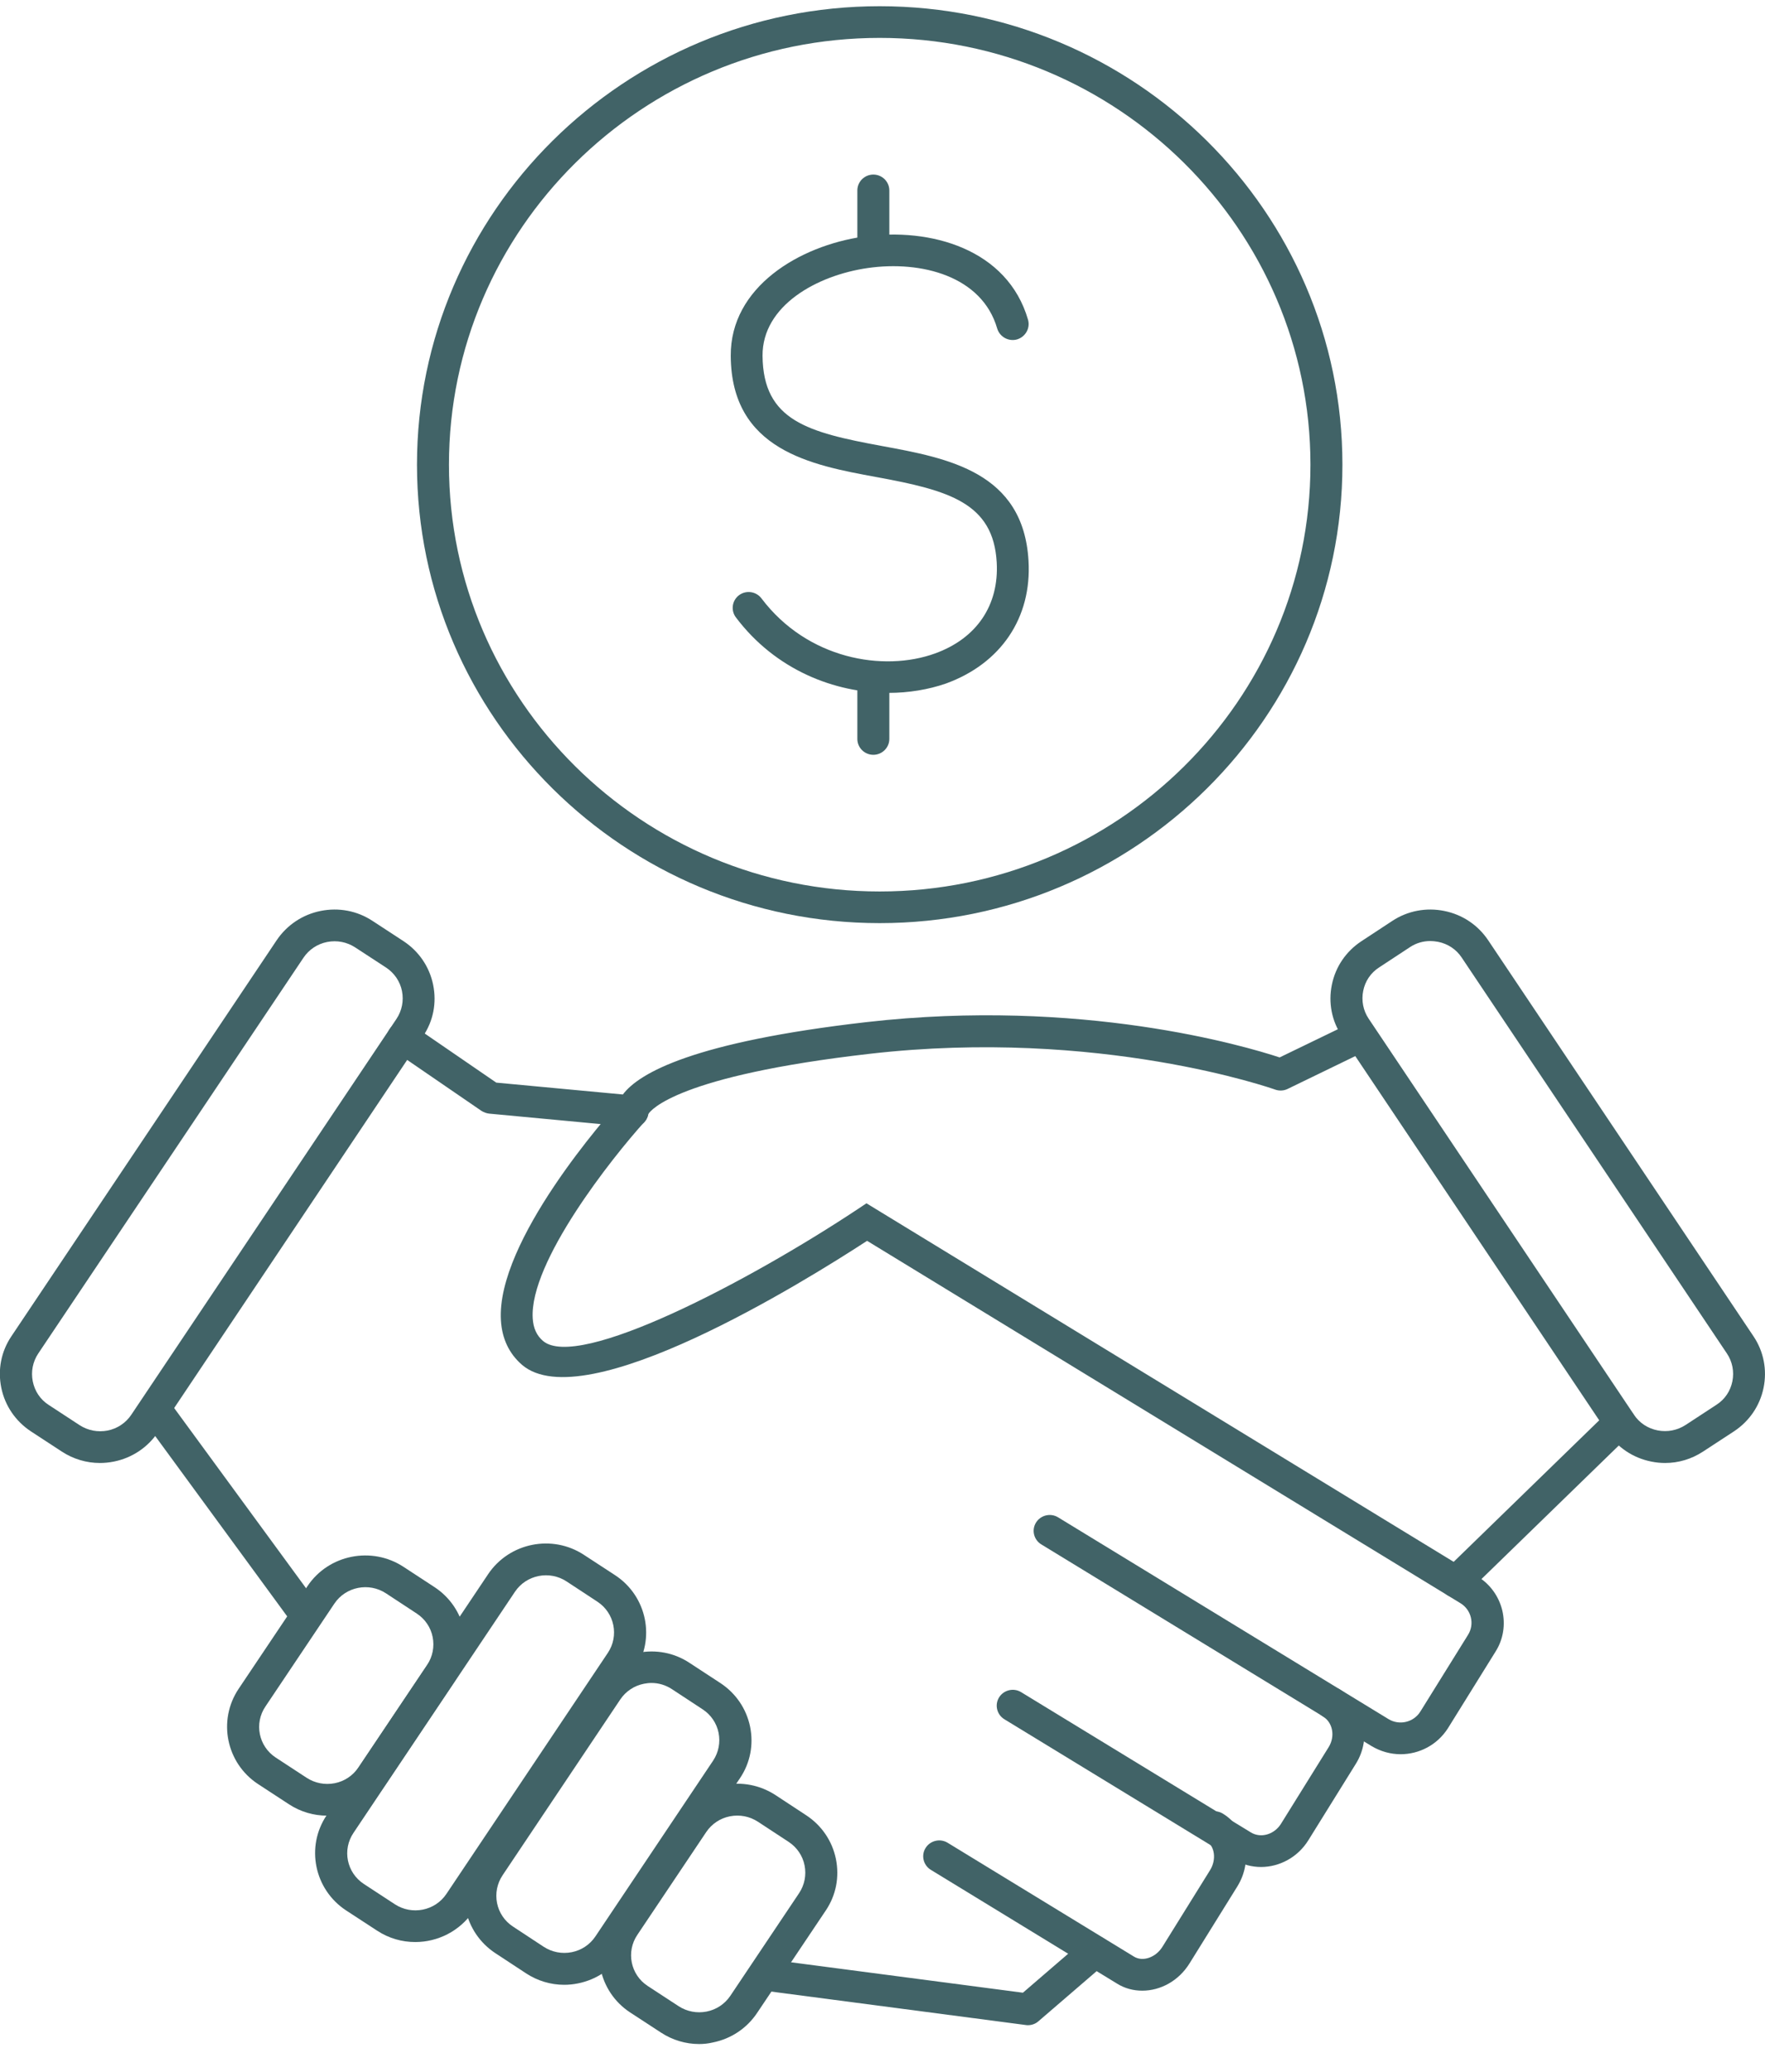
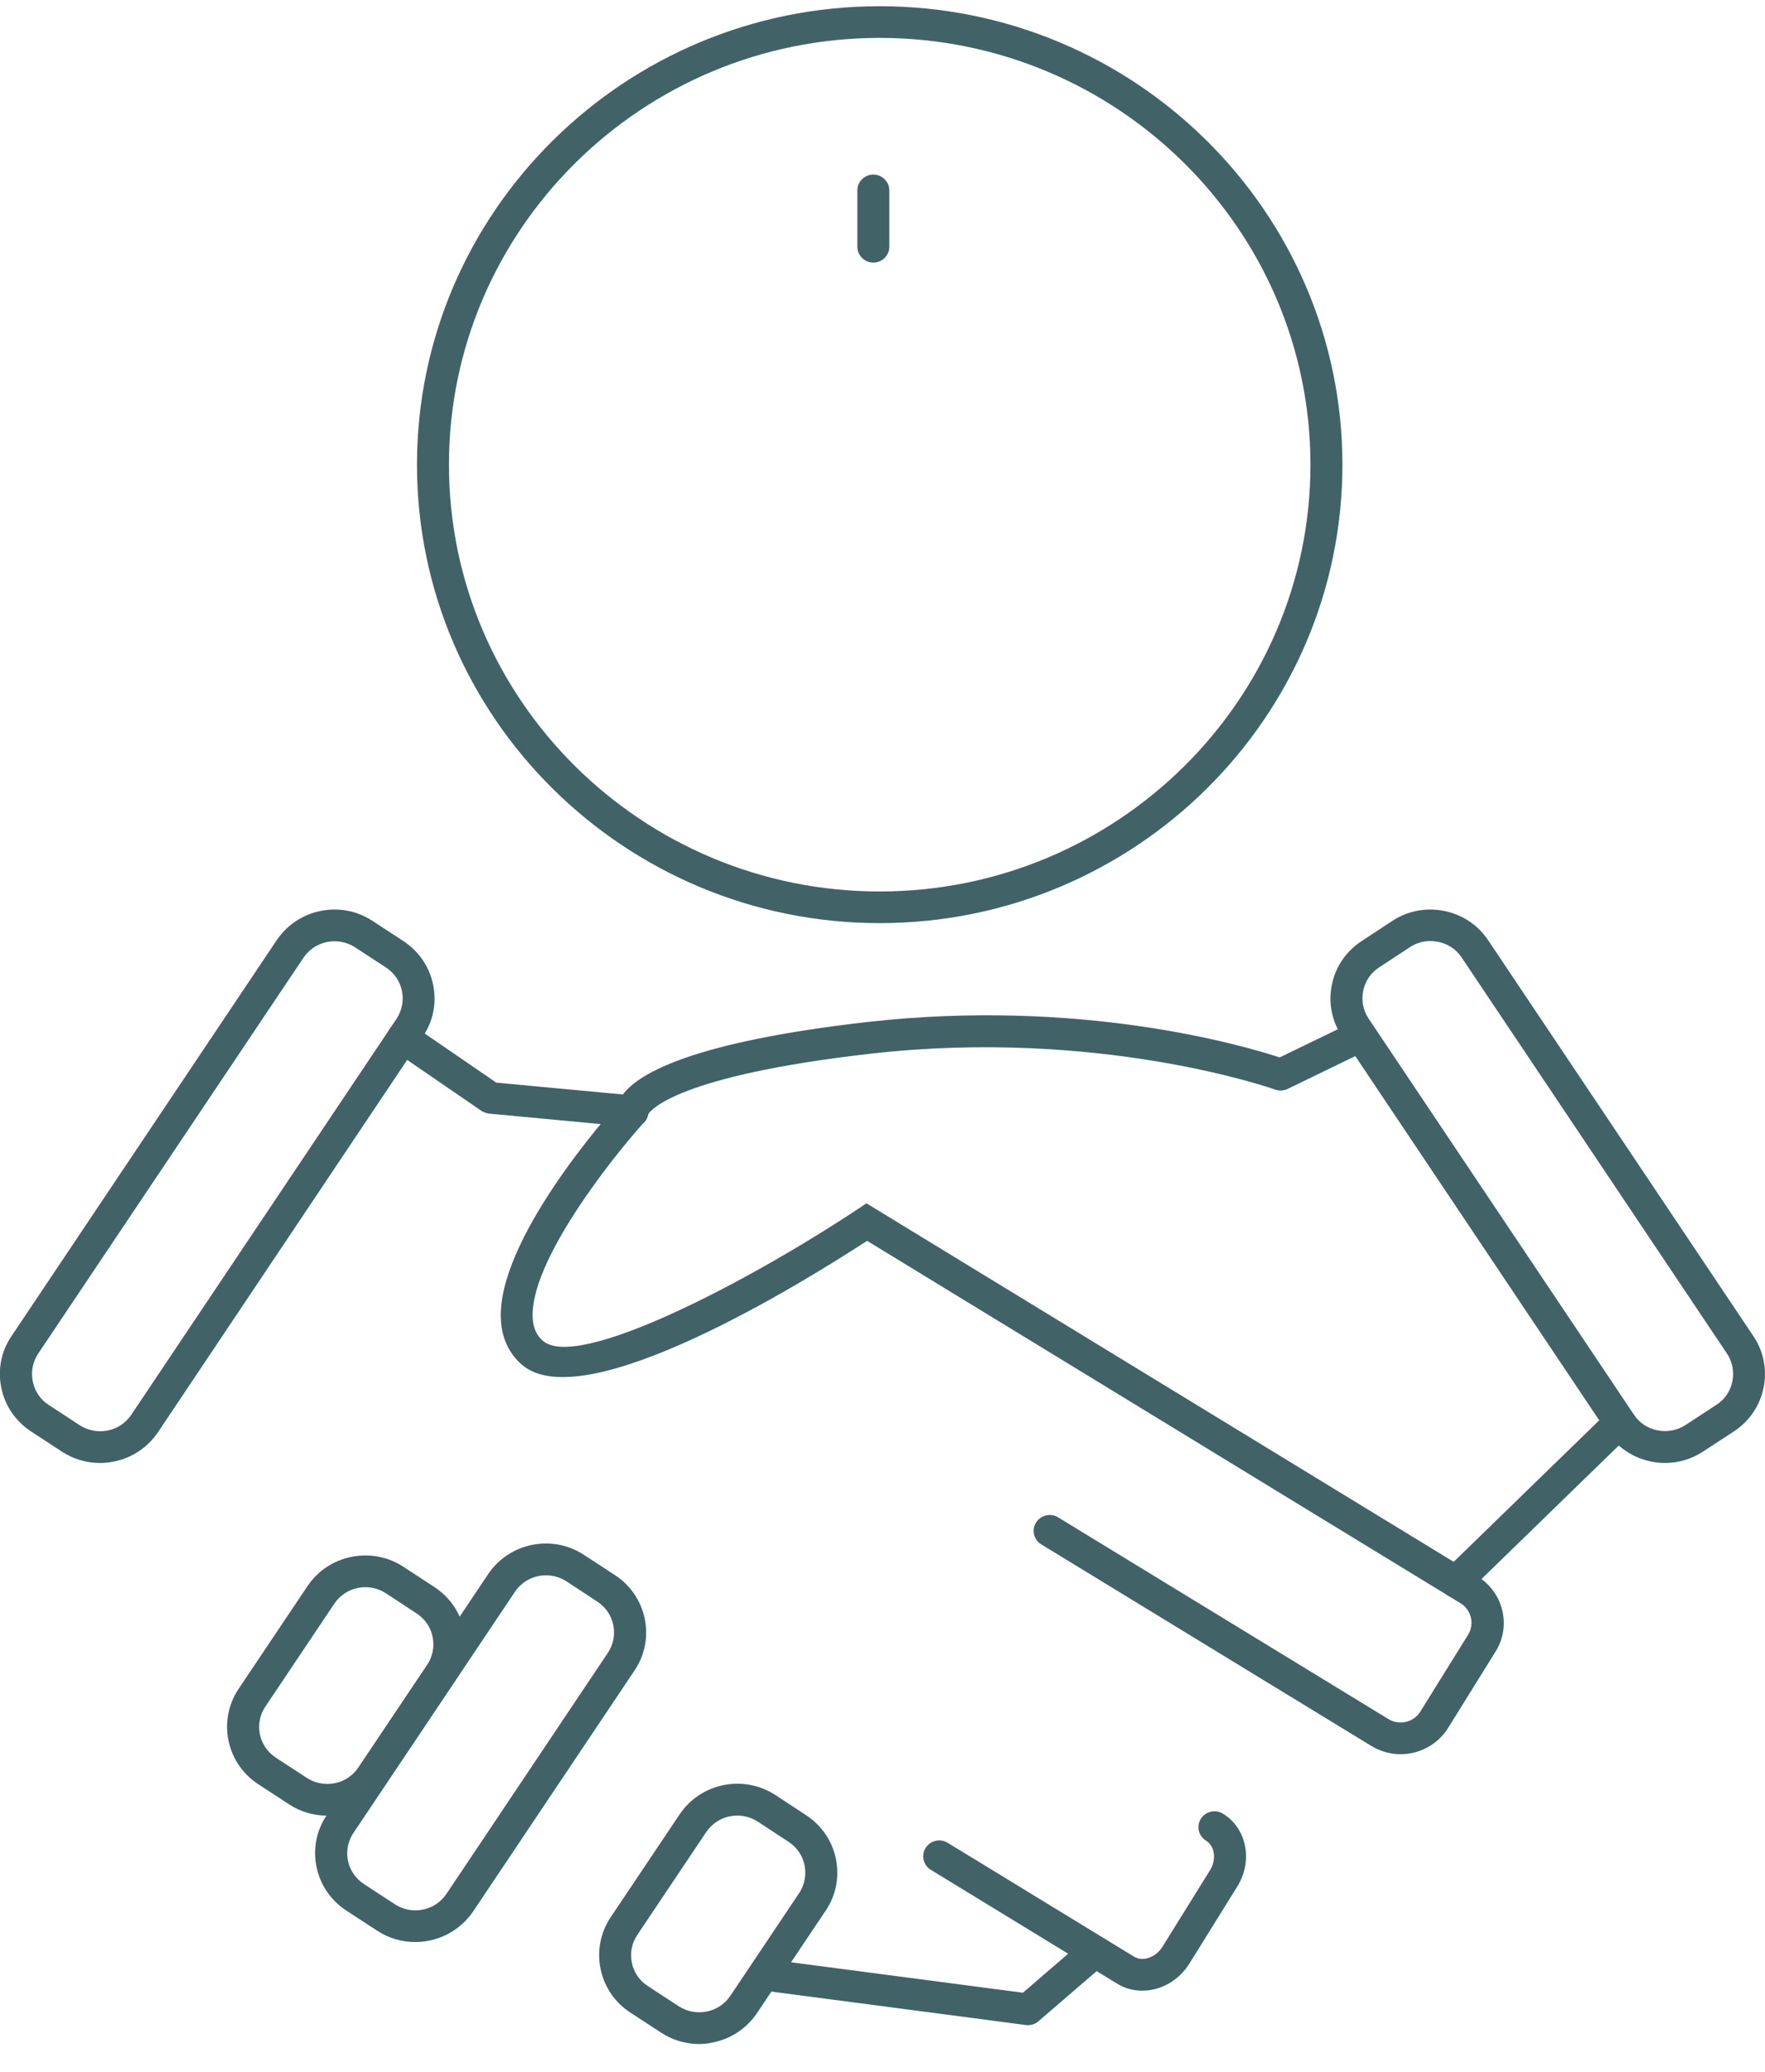
<svg xmlns="http://www.w3.org/2000/svg" width="52" height="61" viewBox="0 0 52 61" fill="none">
  <g clip-path="url(#clip0)">
-     <path d="M2.943 43.075C2.548 43.075 2.157 42.959 1.823 42.74L0.909 42.143C0.457 41.844 0.146 41.388 0.038 40.861C-0.07 40.329 0.033 39.793 0.335 39.345L8.151 27.684C8.453 27.236 8.914 26.928 9.446 26.821C9.983 26.714 10.524 26.817 10.976 27.115L11.89 27.712C12.342 28.01 12.653 28.467 12.761 28.994C12.87 29.526 12.766 30.062 12.464 30.509L4.653 42.171C4.351 42.618 3.89 42.926 3.358 43.033C3.216 43.061 3.08 43.075 2.943 43.075ZM1.432 41.364L2.345 41.961C2.59 42.12 2.882 42.175 3.169 42.12C3.456 42.064 3.706 41.896 3.866 41.658L11.683 29.996C11.843 29.754 11.899 29.465 11.843 29.18C11.787 28.896 11.617 28.649 11.377 28.49L10.463 27.894C10.218 27.735 9.926 27.679 9.639 27.735C9.352 27.791 9.102 27.959 8.942 28.197L1.126 39.853C0.965 40.096 0.909 40.385 0.965 40.669C1.022 40.959 1.187 41.206 1.432 41.364Z" fill="#416367" />
+     <path d="M2.943 43.075C2.548 43.075 2.157 42.959 1.823 42.74L0.909 42.143C0.457 41.844 0.146 41.388 0.038 40.861C-0.07 40.329 0.033 39.793 0.335 39.345L8.151 27.684C8.453 27.236 8.914 26.928 9.446 26.821C9.983 26.714 10.524 26.817 10.976 27.115L11.89 27.712C12.342 28.01 12.653 28.467 12.761 28.994C12.87 29.526 12.766 30.062 12.464 30.509L4.653 42.171C4.351 42.618 3.89 42.926 3.358 43.033C3.216 43.061 3.08 43.075 2.943 43.075ZM1.432 41.364L2.345 41.961C2.59 42.12 2.882 42.175 3.169 42.12C3.456 42.064 3.706 41.896 3.866 41.658L11.683 29.996C11.843 29.754 11.899 29.465 11.843 29.18C11.787 28.896 11.617 28.649 11.377 28.49L10.463 27.894C10.218 27.735 9.926 27.679 9.639 27.735C9.352 27.791 9.102 27.959 8.942 28.197L1.126 39.853C0.965 40.096 0.909 40.385 0.965 40.669C1.022 40.959 1.187 41.206 1.432 41.364" fill="#416367" />
    <path d="M12.234 57.18C11.848 57.18 11.457 57.073 11.109 56.844L10.195 56.248C9.258 55.632 8.999 54.373 9.625 53.445L14.381 46.349C15.003 45.421 16.274 45.164 17.211 45.785L18.125 46.381C19.062 46.997 19.321 48.256 18.695 49.184L13.939 56.28C13.543 56.863 12.893 57.18 12.234 57.18ZM10.718 55.469L11.631 56.066C12.135 56.397 12.818 56.262 13.152 55.763L17.908 48.666C18.242 48.167 18.106 47.491 17.602 47.16L16.693 46.563C16.189 46.232 15.507 46.367 15.172 46.866L10.416 53.963C10.077 54.462 10.214 55.138 10.718 55.469Z" fill="#416367" />
-     <path d="M16.622 58.439C16.227 58.439 15.836 58.323 15.501 58.103L14.593 57.507C14.14 57.208 13.83 56.751 13.721 56.224C13.613 55.693 13.717 55.157 14.018 54.709L17.488 49.529C17.79 49.081 18.251 48.773 18.784 48.666C19.32 48.559 19.862 48.661 20.314 48.96L21.227 49.557C21.679 49.855 21.99 50.312 22.099 50.839C22.207 51.37 22.103 51.907 21.802 52.354L18.327 57.535C18.025 57.982 17.564 58.29 17.032 58.397C16.895 58.425 16.759 58.439 16.622 58.439ZM19.193 49.552C19.118 49.552 19.047 49.561 18.972 49.575C18.685 49.631 18.435 49.799 18.275 50.037L14.805 55.217C14.644 55.46 14.588 55.749 14.644 56.033C14.701 56.318 14.87 56.565 15.111 56.723L16.019 57.32C16.264 57.479 16.556 57.535 16.843 57.479C17.131 57.423 17.38 57.255 17.54 57.017L21.011 51.837C21.171 51.594 21.227 51.305 21.171 51.021C21.114 50.736 20.945 50.489 20.705 50.331L19.796 49.734C19.612 49.613 19.405 49.552 19.193 49.552Z" fill="#416367" />
    <path d="M20.596 60.183C20.201 60.183 19.81 60.066 19.476 59.847L18.562 59.251C17.625 58.635 17.371 57.376 17.992 56.448L20.022 53.422C20.323 52.974 20.785 52.667 21.317 52.559C21.854 52.452 22.395 52.559 22.847 52.853L23.756 53.45C24.208 53.748 24.519 54.205 24.627 54.732C24.735 55.264 24.632 55.8 24.331 56.248L22.301 59.274C22 59.721 21.538 60.029 21.006 60.136C20.869 60.169 20.728 60.183 20.596 60.183ZM19.08 58.472L19.994 59.069C20.238 59.227 20.53 59.283 20.818 59.227C21.105 59.171 21.355 59.003 21.515 58.766L23.544 55.739C23.704 55.497 23.761 55.208 23.704 54.923C23.648 54.639 23.478 54.392 23.238 54.233L22.329 53.637C22.084 53.478 21.792 53.422 21.505 53.478C21.218 53.534 20.968 53.702 20.808 53.94L18.779 56.966C18.44 57.465 18.576 58.141 19.08 58.472Z" fill="#416367" />
    <path d="M9.639 53.459C9.253 53.459 8.862 53.352 8.514 53.124L7.6 52.527C6.663 51.911 6.409 50.653 7.03 49.725L9.06 46.699C9.682 45.771 10.953 45.519 11.89 46.134L12.803 46.731C13.256 47.029 13.566 47.486 13.675 48.013C13.783 48.545 13.679 49.081 13.378 49.529L11.348 52.555C10.953 53.142 10.303 53.459 9.639 53.459ZM8.123 51.748L9.036 52.345C9.281 52.504 9.573 52.559 9.86 52.504C10.148 52.448 10.397 52.28 10.557 52.042L12.587 49.016C12.747 48.773 12.803 48.484 12.747 48.2C12.691 47.915 12.521 47.668 12.281 47.51L11.372 46.913C10.868 46.582 10.185 46.717 9.851 47.216L7.822 50.242C7.482 50.741 7.619 51.417 8.123 51.748Z" fill="#416367" />
    <path d="M49.057 43.075C48.92 43.075 48.784 43.061 48.647 43.033C48.111 42.926 47.654 42.618 47.352 42.171L39.536 30.509C39.234 30.062 39.131 29.521 39.239 28.994C39.347 28.462 39.658 28.01 40.11 27.712L41.019 27.115C41.471 26.817 42.017 26.714 42.549 26.821C43.086 26.928 43.543 27.236 43.844 27.684L51.661 39.345C51.962 39.793 52.066 40.334 51.958 40.861C51.849 41.392 51.539 41.844 51.087 42.143L50.173 42.74C49.839 42.959 49.453 43.075 49.057 43.075ZM42.14 27.707C41.928 27.707 41.716 27.768 41.537 27.889L40.628 28.486C40.383 28.644 40.218 28.891 40.162 29.176C40.105 29.46 40.162 29.754 40.322 29.992L48.139 41.653C48.299 41.896 48.548 42.059 48.836 42.115C49.123 42.171 49.415 42.115 49.66 41.956L50.573 41.359C50.818 41.201 50.983 40.954 51.039 40.669C51.096 40.385 51.039 40.091 50.879 39.853L43.063 28.192C42.903 27.95 42.653 27.786 42.366 27.73C42.286 27.716 42.21 27.707 42.14 27.707Z" fill="#416367" />
    <path d="M41.264 51.65C40.972 51.65 40.68 51.571 40.411 51.412L30.678 45.472C30.457 45.337 30.386 45.048 30.523 44.829C30.66 44.609 30.951 44.54 31.173 44.675L40.906 50.615C41.226 50.811 41.65 50.713 41.848 50.391L43.251 48.135C43.449 47.818 43.35 47.398 43.025 47.202L25.546 36.534C23.7 37.737 17.216 41.761 15.379 40.185C15.002 39.858 14.791 39.42 14.758 38.879C14.612 36.538 17.913 32.822 18.289 32.407C18.463 32.216 18.76 32.202 18.953 32.37C19.146 32.542 19.16 32.836 18.991 33.027C18.04 34.076 15.591 37.163 15.695 38.818C15.713 39.108 15.812 39.322 15.996 39.48C17.023 40.362 22.042 37.741 25.277 35.596L25.527 35.429L43.529 46.414C43.896 46.638 44.155 46.992 44.259 47.412C44.358 47.831 44.292 48.265 44.061 48.629L42.658 50.886C42.342 51.38 41.81 51.65 41.264 51.65Z" fill="#416367" />
-     <path d="M37.153 54.97C36.88 54.97 36.606 54.9 36.362 54.751L29.59 50.62C29.369 50.485 29.298 50.196 29.435 49.976C29.572 49.757 29.863 49.687 30.085 49.823L36.856 53.954C37.148 54.131 37.544 54.014 37.741 53.697L39.145 51.441C39.342 51.123 39.267 50.718 38.98 50.541C38.758 50.405 38.688 50.116 38.824 49.897C38.961 49.678 39.253 49.608 39.474 49.743C40.204 50.191 40.416 51.17 39.95 51.925L38.547 54.182C38.231 54.691 37.69 54.97 37.153 54.97Z" fill="#416367" />
    <path d="M33.654 58.612C33.395 58.612 33.141 58.547 32.915 58.407L27.424 55.054C27.203 54.919 27.132 54.63 27.269 54.411C27.405 54.191 27.697 54.122 27.919 54.257L33.409 57.609C33.668 57.768 34.05 57.637 34.247 57.32L35.651 55.063C35.844 54.751 35.792 54.355 35.533 54.196C35.312 54.061 35.241 53.772 35.378 53.553C35.514 53.334 35.806 53.264 36.027 53.399C36.734 53.828 36.922 54.793 36.451 55.548L35.048 57.805C34.728 58.323 34.191 58.612 33.654 58.612Z" fill="#416367" />
-     <path d="M4.939 41.195L4.177 41.742L8.614 47.8L9.376 47.253L4.939 41.195Z" fill="#416367" />
    <path d="M30.288 59.628C30.269 59.628 30.245 59.628 30.226 59.624L22.48 58.607C22.221 58.575 22.042 58.342 22.075 58.085C22.108 57.829 22.344 57.651 22.603 57.684L30.137 58.672L31.95 57.111C32.148 56.943 32.444 56.961 32.614 57.157C32.783 57.353 32.764 57.647 32.567 57.815L30.589 59.517C30.509 59.586 30.401 59.628 30.288 59.628Z" fill="#416367" />
    <path d="M42.894 47.039C42.771 47.039 42.649 46.992 42.559 46.899C42.376 46.717 42.38 46.419 42.564 46.242L47.391 41.551C47.574 41.369 47.876 41.374 48.054 41.556C48.238 41.737 48.233 42.036 48.05 42.213L43.223 46.904C43.134 46.997 43.011 47.039 42.894 47.039Z" fill="#416367" />
    <path d="M18.638 33.181C18.624 33.181 18.61 33.181 18.596 33.181L14.414 32.789C14.334 32.78 14.259 32.752 14.188 32.71L11.603 30.938C11.391 30.794 11.335 30.5 11.485 30.29C11.631 30.081 11.928 30.024 12.14 30.174L14.621 31.876L18.351 32.225C18.831 31.587 20.446 30.677 25.522 30.095C31.86 29.372 36.682 30.799 37.7 31.134L39.753 30.141C39.988 30.029 40.271 30.122 40.384 30.356C40.497 30.589 40.402 30.869 40.167 30.98L37.935 32.062C37.822 32.118 37.685 32.123 37.568 32.081C37.516 32.062 32.393 30.253 25.626 31.027C19.956 31.675 19.17 32.687 19.099 32.803C19.081 32.901 19.034 32.995 18.958 33.065C18.873 33.139 18.756 33.181 18.638 33.181Z" fill="#416367" />
-     <path d="M26.172 20.401C24.6 20.401 22.853 19.734 21.68 18.177C21.525 17.971 21.567 17.678 21.774 17.524C21.981 17.37 22.278 17.412 22.433 17.617C23.785 19.408 26.026 19.79 27.547 19.24C28.776 18.797 29.436 17.818 29.365 16.559C29.266 14.805 27.957 14.437 25.814 14.045C23.912 13.696 21.544 13.257 21.529 10.478C21.515 8.45 23.549 7.238 25.438 6.967C27.42 6.688 29.685 7.336 30.288 9.415C30.358 9.662 30.212 9.919 29.963 9.994C29.713 10.063 29.454 9.919 29.379 9.672C28.932 8.128 27.142 7.667 25.57 7.891C24.067 8.105 22.457 9 22.466 10.474C22.481 12.39 23.808 12.73 25.984 13.132C27.938 13.491 30.151 13.901 30.302 16.512C30.401 18.191 29.487 19.538 27.867 20.126C27.354 20.303 26.775 20.401 26.172 20.401Z" fill="#416367" />
    <path d="M25.73 7.732C25.471 7.732 25.259 7.522 25.259 7.266V5.606C25.259 5.349 25.471 5.14 25.73 5.14C25.989 5.14 26.201 5.349 26.201 5.606V7.266C26.201 7.522 25.989 7.732 25.73 7.732Z" fill="#416367" />
-     <path d="M25.73 22.224C25.471 22.224 25.259 22.014 25.259 21.758V20.098C25.259 19.841 25.471 19.631 25.73 19.631C25.989 19.631 26.201 19.841 26.201 20.098V21.758C26.201 22.014 25.989 22.224 25.73 22.224Z" fill="#416367" />
    <path d="M25.917 27.18C18.402 27.18 12.285 21.123 12.285 13.682C12.285 6.24 18.402 0.183 25.917 0.183C33.433 0.183 39.55 6.24 39.55 13.682C39.55 21.123 33.433 27.18 25.917 27.18ZM25.917 1.116C18.92 1.116 13.227 6.753 13.227 13.682C13.227 20.61 18.92 26.248 25.917 26.248C32.915 26.248 38.608 20.61 38.608 13.682C38.608 6.753 32.915 1.116 25.917 1.116Z" fill="#416367" />
  </g>
  <defs>
    <clipPath id="clip0">
      <rect width="52" height="60" fill="white" transform="translate(0 0.183)" />
    </clipPath>
  </defs>
</svg>